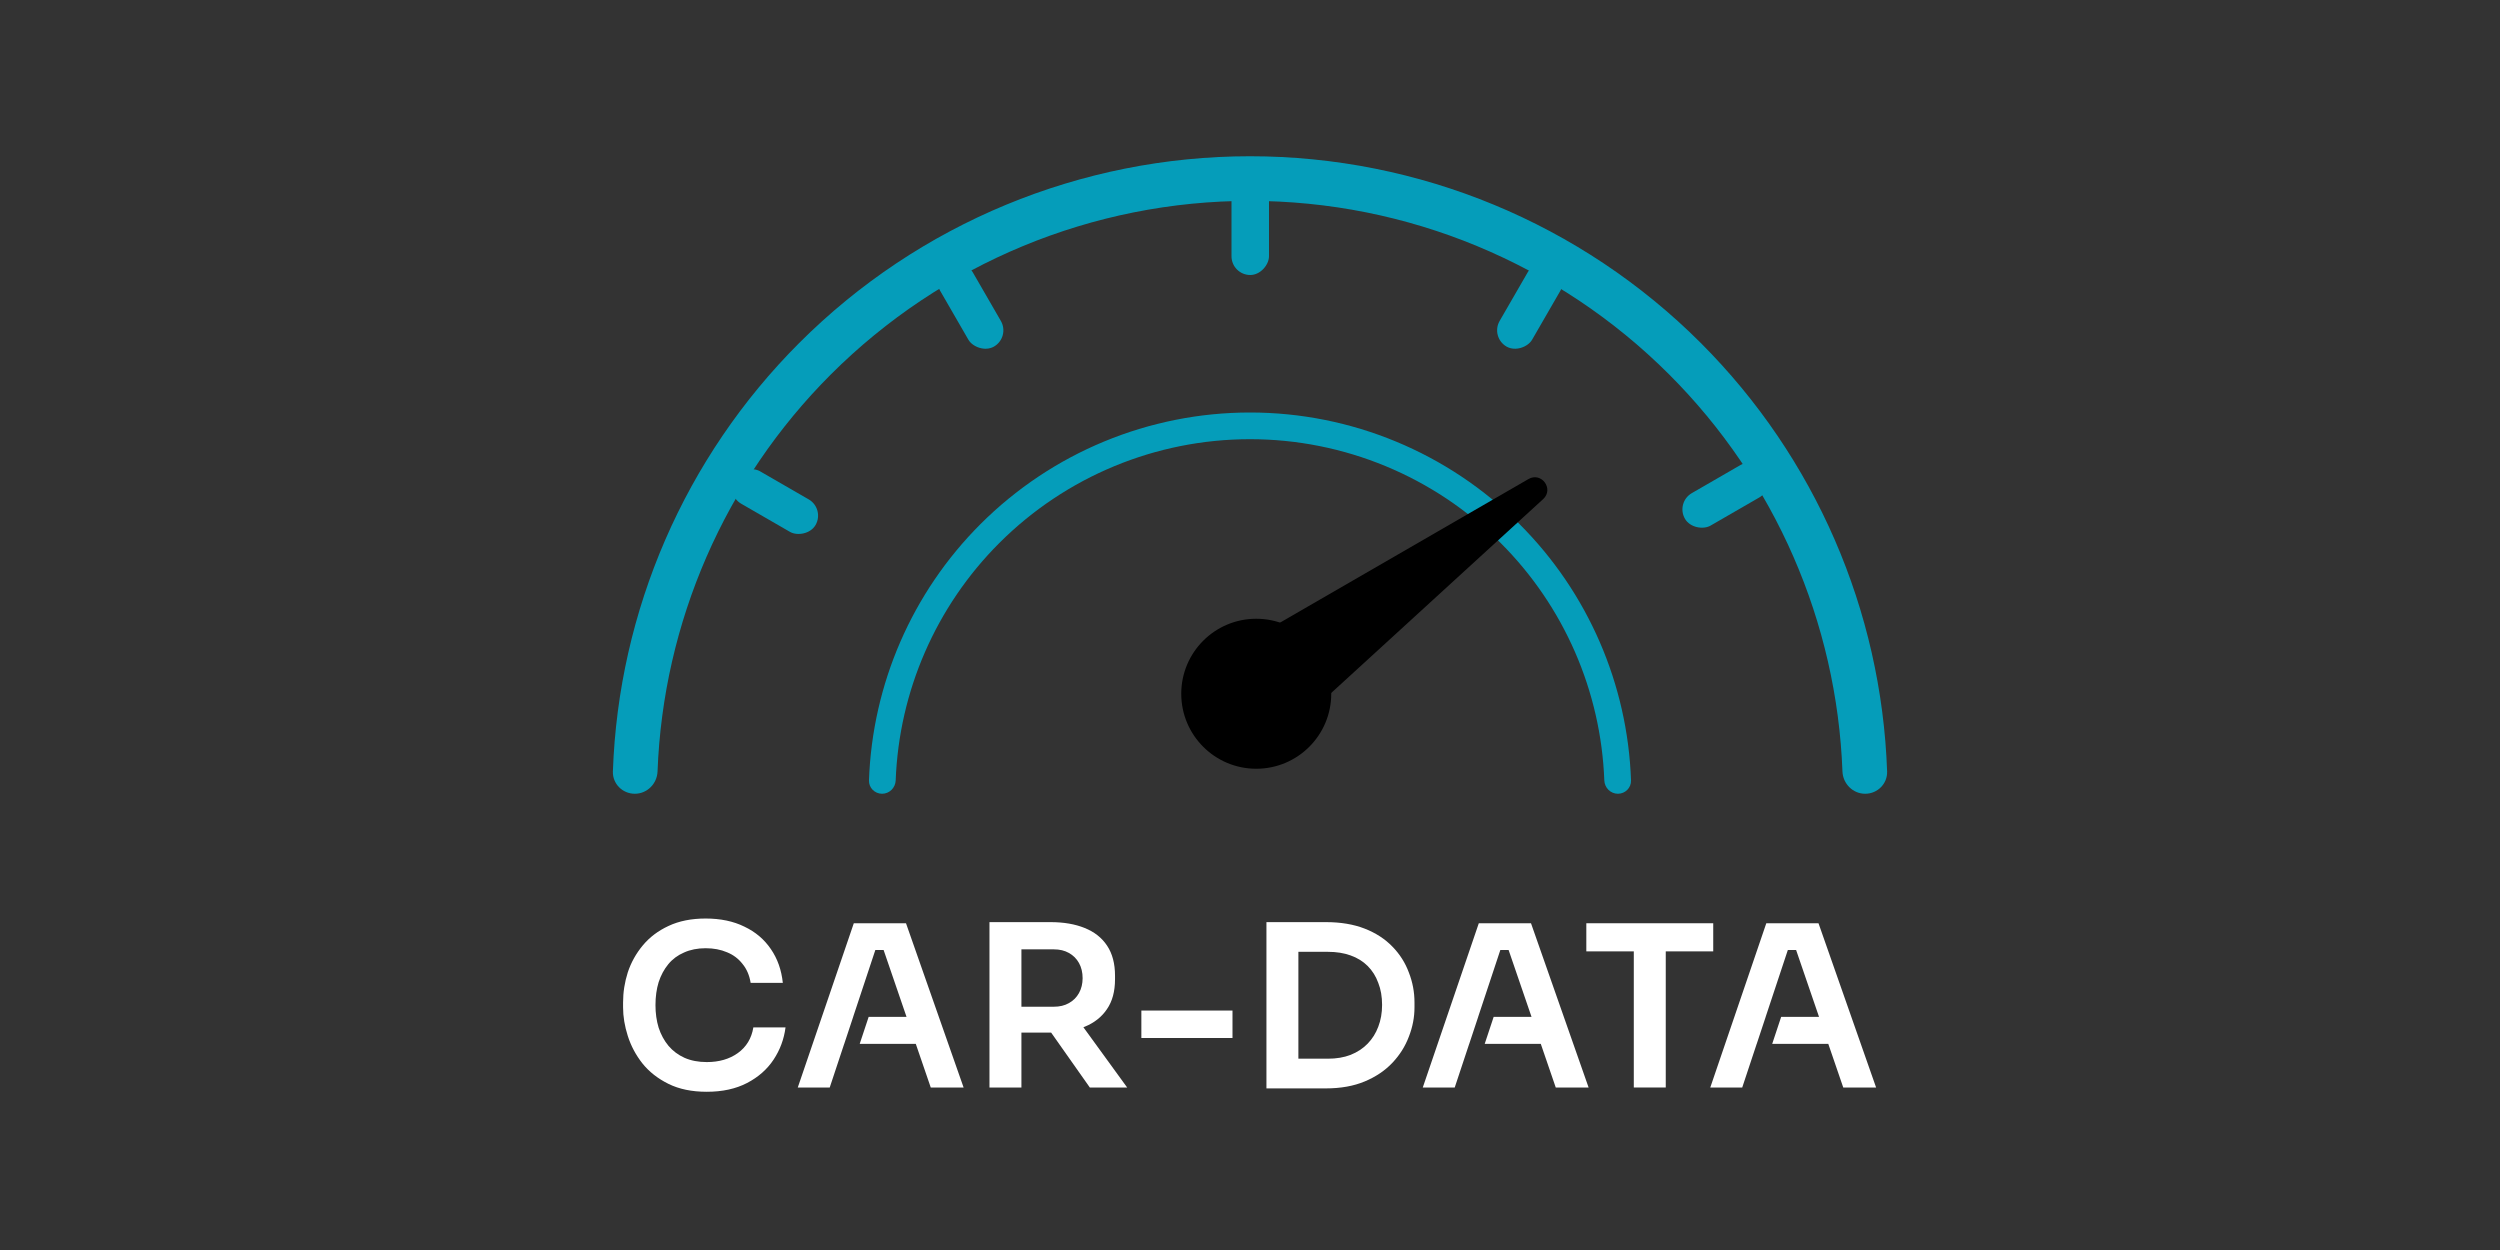
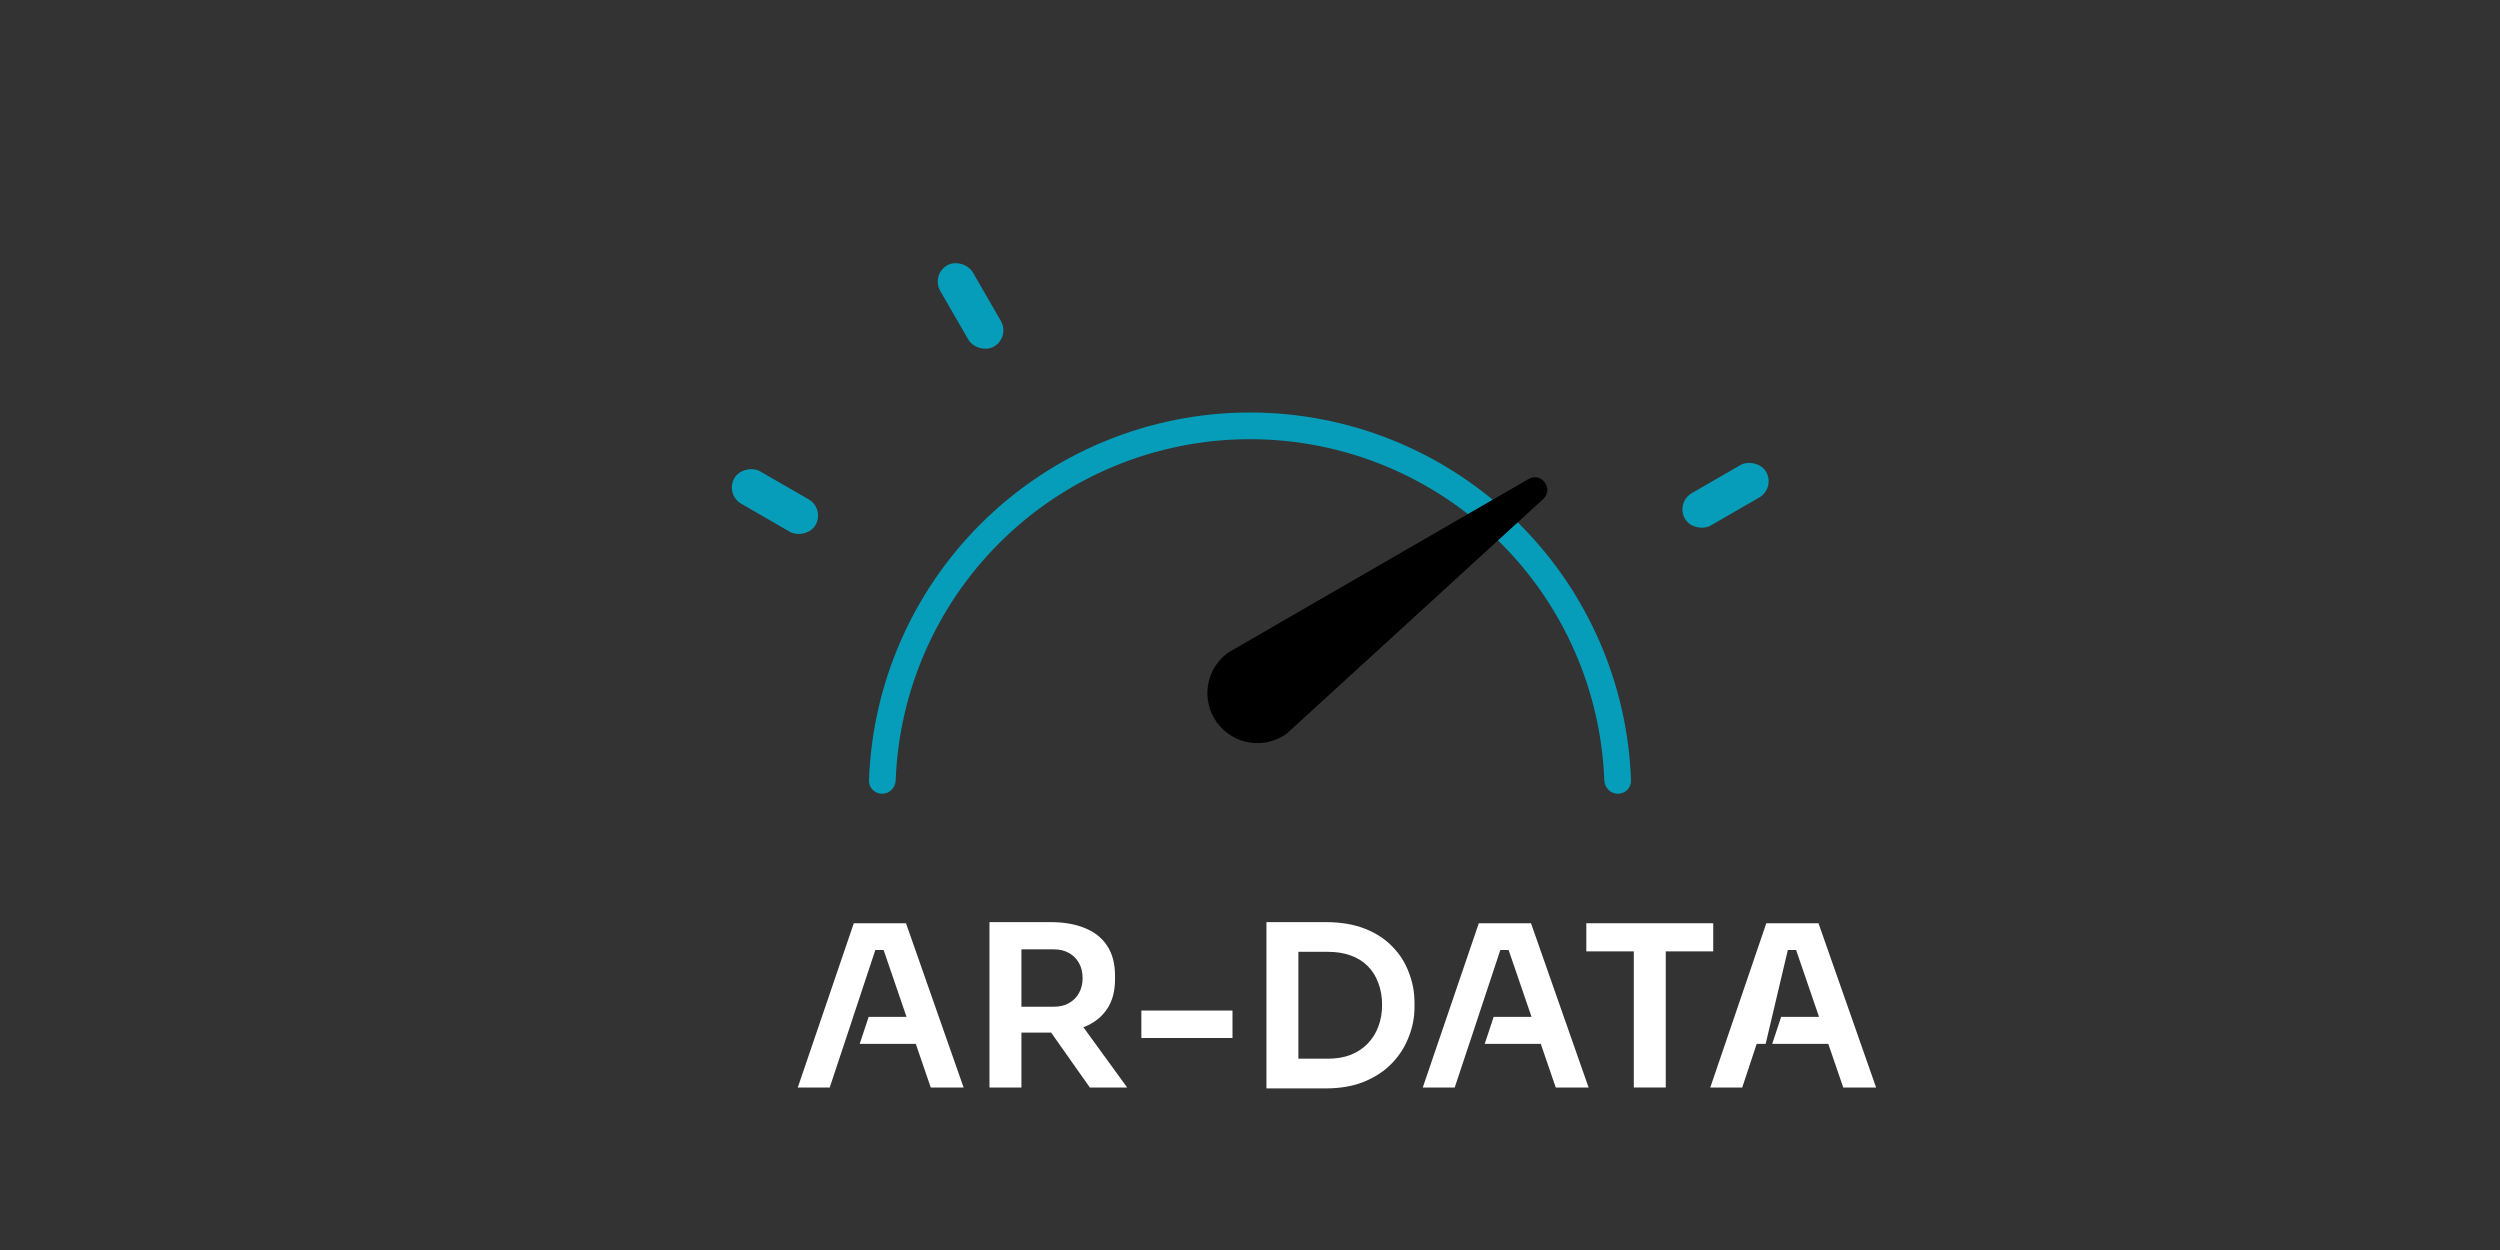
<svg xmlns="http://www.w3.org/2000/svg" width="400" height="200" viewBox="0 0 400 200" fill="none">
  <rect x="0" y="0" width="400" height="200" fill="#333333" stroke="none" />
  <rect x="148.942" y="43.959" width="6" height="15" rx="3" transform="rotate(-30 148.942 43.959)" fill="#059DBA" />
  <rect x="116" y="79.098" width="6" height="15" rx="3" transform="rotate(-60 116 79.098)" fill="#059DBA" />
-   <rect width="6" height="15" rx="3" transform="matrix(-1 0 0 1 203.04 29)" fill="#059DBA" />
-   <rect width="6" height="15" rx="3" transform="matrix(-0.866 -0.5 -0.5 0.866 251.138 43.959)" fill="#059DBA" />
  <rect width="6" height="15" rx="3" transform="matrix(-0.5 -0.866 -0.866 0.5 284.08 78.098)" fill="#059DBA" />
-   <path d="M298.43 127C300.402 127 302.007 125.4 301.938 123.43C301.036 97.674 290.41 73.161 272.125 54.875C252.996 35.746 227.052 25 200 25C172.948 25 147.004 35.746 127.875 54.875C109.59 73.161 98.964 97.674 98.062 123.43C97.993 125.4 99.598 127 101.57 127V127C103.542 127 105.133 125.4 105.207 123.43C106.105 99.569 115.977 76.87 132.924 59.924C150.714 42.134 174.842 32.14 200 32.14C225.158 32.14 249.286 42.134 267.076 59.924C284.023 76.87 293.895 99.569 294.793 123.43C294.867 125.4 296.458 127 298.43 127V127Z" fill="#059DBA" />
  <path d="M258.865 127C260.044 127 261.004 126.043 260.963 124.865C260.424 109.462 254.069 94.802 243.134 83.867C231.694 72.427 216.178 66 200 66C183.822 66 168.306 72.427 156.866 83.867C145.931 94.802 139.576 109.462 139.037 124.865C138.996 126.043 139.956 127 141.135 127V127C142.314 127 143.266 126.043 143.31 124.865C143.847 110.595 149.751 97.02 159.886 86.886C170.525 76.247 184.954 70.27 200 70.27C215.046 70.27 229.475 76.247 240.114 86.886C250.249 97.02 256.153 110.595 256.69 124.865C256.734 126.043 257.686 127 258.865 127V127Z" fill="#059DBA" />
  <path d="M194.729 115.628C197.341 119.192 202.347 119.964 205.911 117.352L246.907 79.854C248.673 78.24 246.628 75.45 244.557 76.647L196.453 104.447C192.889 107.058 192.117 112.064 194.729 115.628Z" fill="black" />
-   <circle cx="201" cy="111" r="12" fill="black" />
-   <path fill-rule="evenodd" clip-rule="evenodd" d="M282.608 147.72L273.644 174H278.756L281.073 167.016H281.078L282.511 162.696H282.506L286.053 152.004H287.379L291.044 162.696H284.987L283.554 167.016H292.525L294.92 174H300.176L290.96 147.72H282.608Z" fill="white" />
+   <path fill-rule="evenodd" clip-rule="evenodd" d="M282.608 147.72L273.644 174H278.756L281.073 167.016H281.078H282.506L286.053 152.004H287.379L291.044 162.696H284.987L283.554 167.016H292.525L294.92 174H300.176L290.96 147.72H282.608Z" fill="white" />
  <path d="M261.408 174V151.5H266.52V174H261.408ZM253.812 152.22V147.72H274.117V152.22H253.812Z" fill="white" />
  <path d="M207.022 174.144V169.392H212.458C213.826 169.392 215.038 169.188 216.094 168.78C217.174 168.348 218.086 167.748 218.83 166.98C219.574 166.212 220.138 165.312 220.522 164.28C220.93 163.224 221.134 162.06 221.134 160.788C221.134 159.468 220.93 158.292 220.522 157.26C220.138 156.204 219.574 155.304 218.83 154.56C218.086 153.816 217.174 153.252 216.094 152.868C215.038 152.484 213.826 152.292 212.458 152.292H207.022V147.54H212.134C214.51 147.54 216.586 147.888 218.362 148.584C220.138 149.28 221.614 150.24 222.79 151.464C223.966 152.664 224.842 154.044 225.418 155.604C226.018 157.14 226.318 158.736 226.318 160.392V161.184C226.318 162.768 226.018 164.328 225.418 165.864C224.842 167.4 223.966 168.792 222.79 170.04C221.614 171.288 220.138 172.284 218.362 173.028C216.586 173.772 214.51 174.144 212.134 174.144H207.022ZM202.63 174.144V147.54H207.742V174.144H202.63Z" fill="white" />
  <path d="M182.619 166.08V161.688H197.199V166.08H182.619Z" fill="white" />
  <path d="M158.315 174V147.54H163.427V174H158.315ZM174.371 174L166.307 162.552H172.031L180.347 174H174.371ZM161.915 165.216V161.076H168.611C169.547 161.076 170.351 160.884 171.023 160.5C171.719 160.116 172.259 159.576 172.643 158.88C173.027 158.184 173.219 157.392 173.219 156.504C173.219 155.592 173.027 154.788 172.643 154.092C172.259 153.396 171.719 152.856 171.023 152.472C170.351 152.088 169.547 151.896 168.611 151.896H161.915V147.54H168.071C170.183 147.54 172.007 147.852 173.543 148.476C175.103 149.1 176.303 150.048 177.143 151.32C177.983 152.592 178.403 154.188 178.403 156.108V156.684C178.403 158.628 177.971 160.224 177.107 161.472C176.267 162.72 175.079 163.656 173.543 164.28C172.007 164.904 170.183 165.216 168.071 165.216H161.915Z" fill="white" />
  <path fill-rule="evenodd" clip-rule="evenodd" d="M136.608 147.72L127.644 174H132.756L135.073 167.016H135.078L136.511 162.696H136.506L140.053 152.004H141.379L145.044 162.696H138.987L137.554 167.016H146.525L148.92 174H154.176L144.96 147.72H136.608Z" fill="white" />
-   <path d="M113.084 174.684C110.708 174.684 108.668 174.264 106.964 173.424C105.26 172.584 103.868 171.492 102.788 170.148C101.732 168.804 100.952 167.34 100.448 165.756C99.944 164.172 99.692 162.648 99.692 161.184V160.392C99.692 158.76 99.944 157.152 100.448 155.568C100.976 153.984 101.78 152.544 102.86 151.248C103.94 149.952 105.308 148.92 106.964 148.152C108.644 147.36 110.624 146.964 112.904 146.964C115.28 146.964 117.344 147.396 119.096 148.26C120.872 149.1 122.288 150.3 123.344 151.86C124.4 153.396 125.036 155.196 125.252 157.26H120.104C119.912 156.06 119.48 155.052 118.808 154.236C118.16 153.396 117.332 152.772 116.324 152.364C115.316 151.932 114.176 151.716 112.904 151.716C111.608 151.716 110.456 151.944 109.448 152.4C108.44 152.832 107.6 153.456 106.928 154.272C106.256 155.088 105.74 156.048 105.38 157.152C105.044 158.256 104.876 159.48 104.876 160.824C104.876 162.12 105.044 163.32 105.38 164.424C105.74 165.528 106.268 166.5 106.964 167.34C107.66 168.156 108.512 168.792 109.52 169.248C110.552 169.704 111.74 169.932 113.084 169.932C115.052 169.932 116.708 169.452 118.052 168.492C119.42 167.508 120.248 166.14 120.536 164.388H125.684C125.444 166.26 124.808 167.976 123.776 169.536C122.744 171.096 121.328 172.344 119.528 173.28C117.728 174.216 115.58 174.684 113.084 174.684Z" fill="white" />
  <path fill-rule="evenodd" clip-rule="evenodd" d="M236.608 147.72L227.644 174H232.756L235.073 167.016H235.078L236.511 162.696H236.506L240.053 152.004H241.379L245.044 162.696H238.987L237.554 167.016H246.525L248.92 174H254.176L244.96 147.72H236.608Z" fill="white" />
</svg>